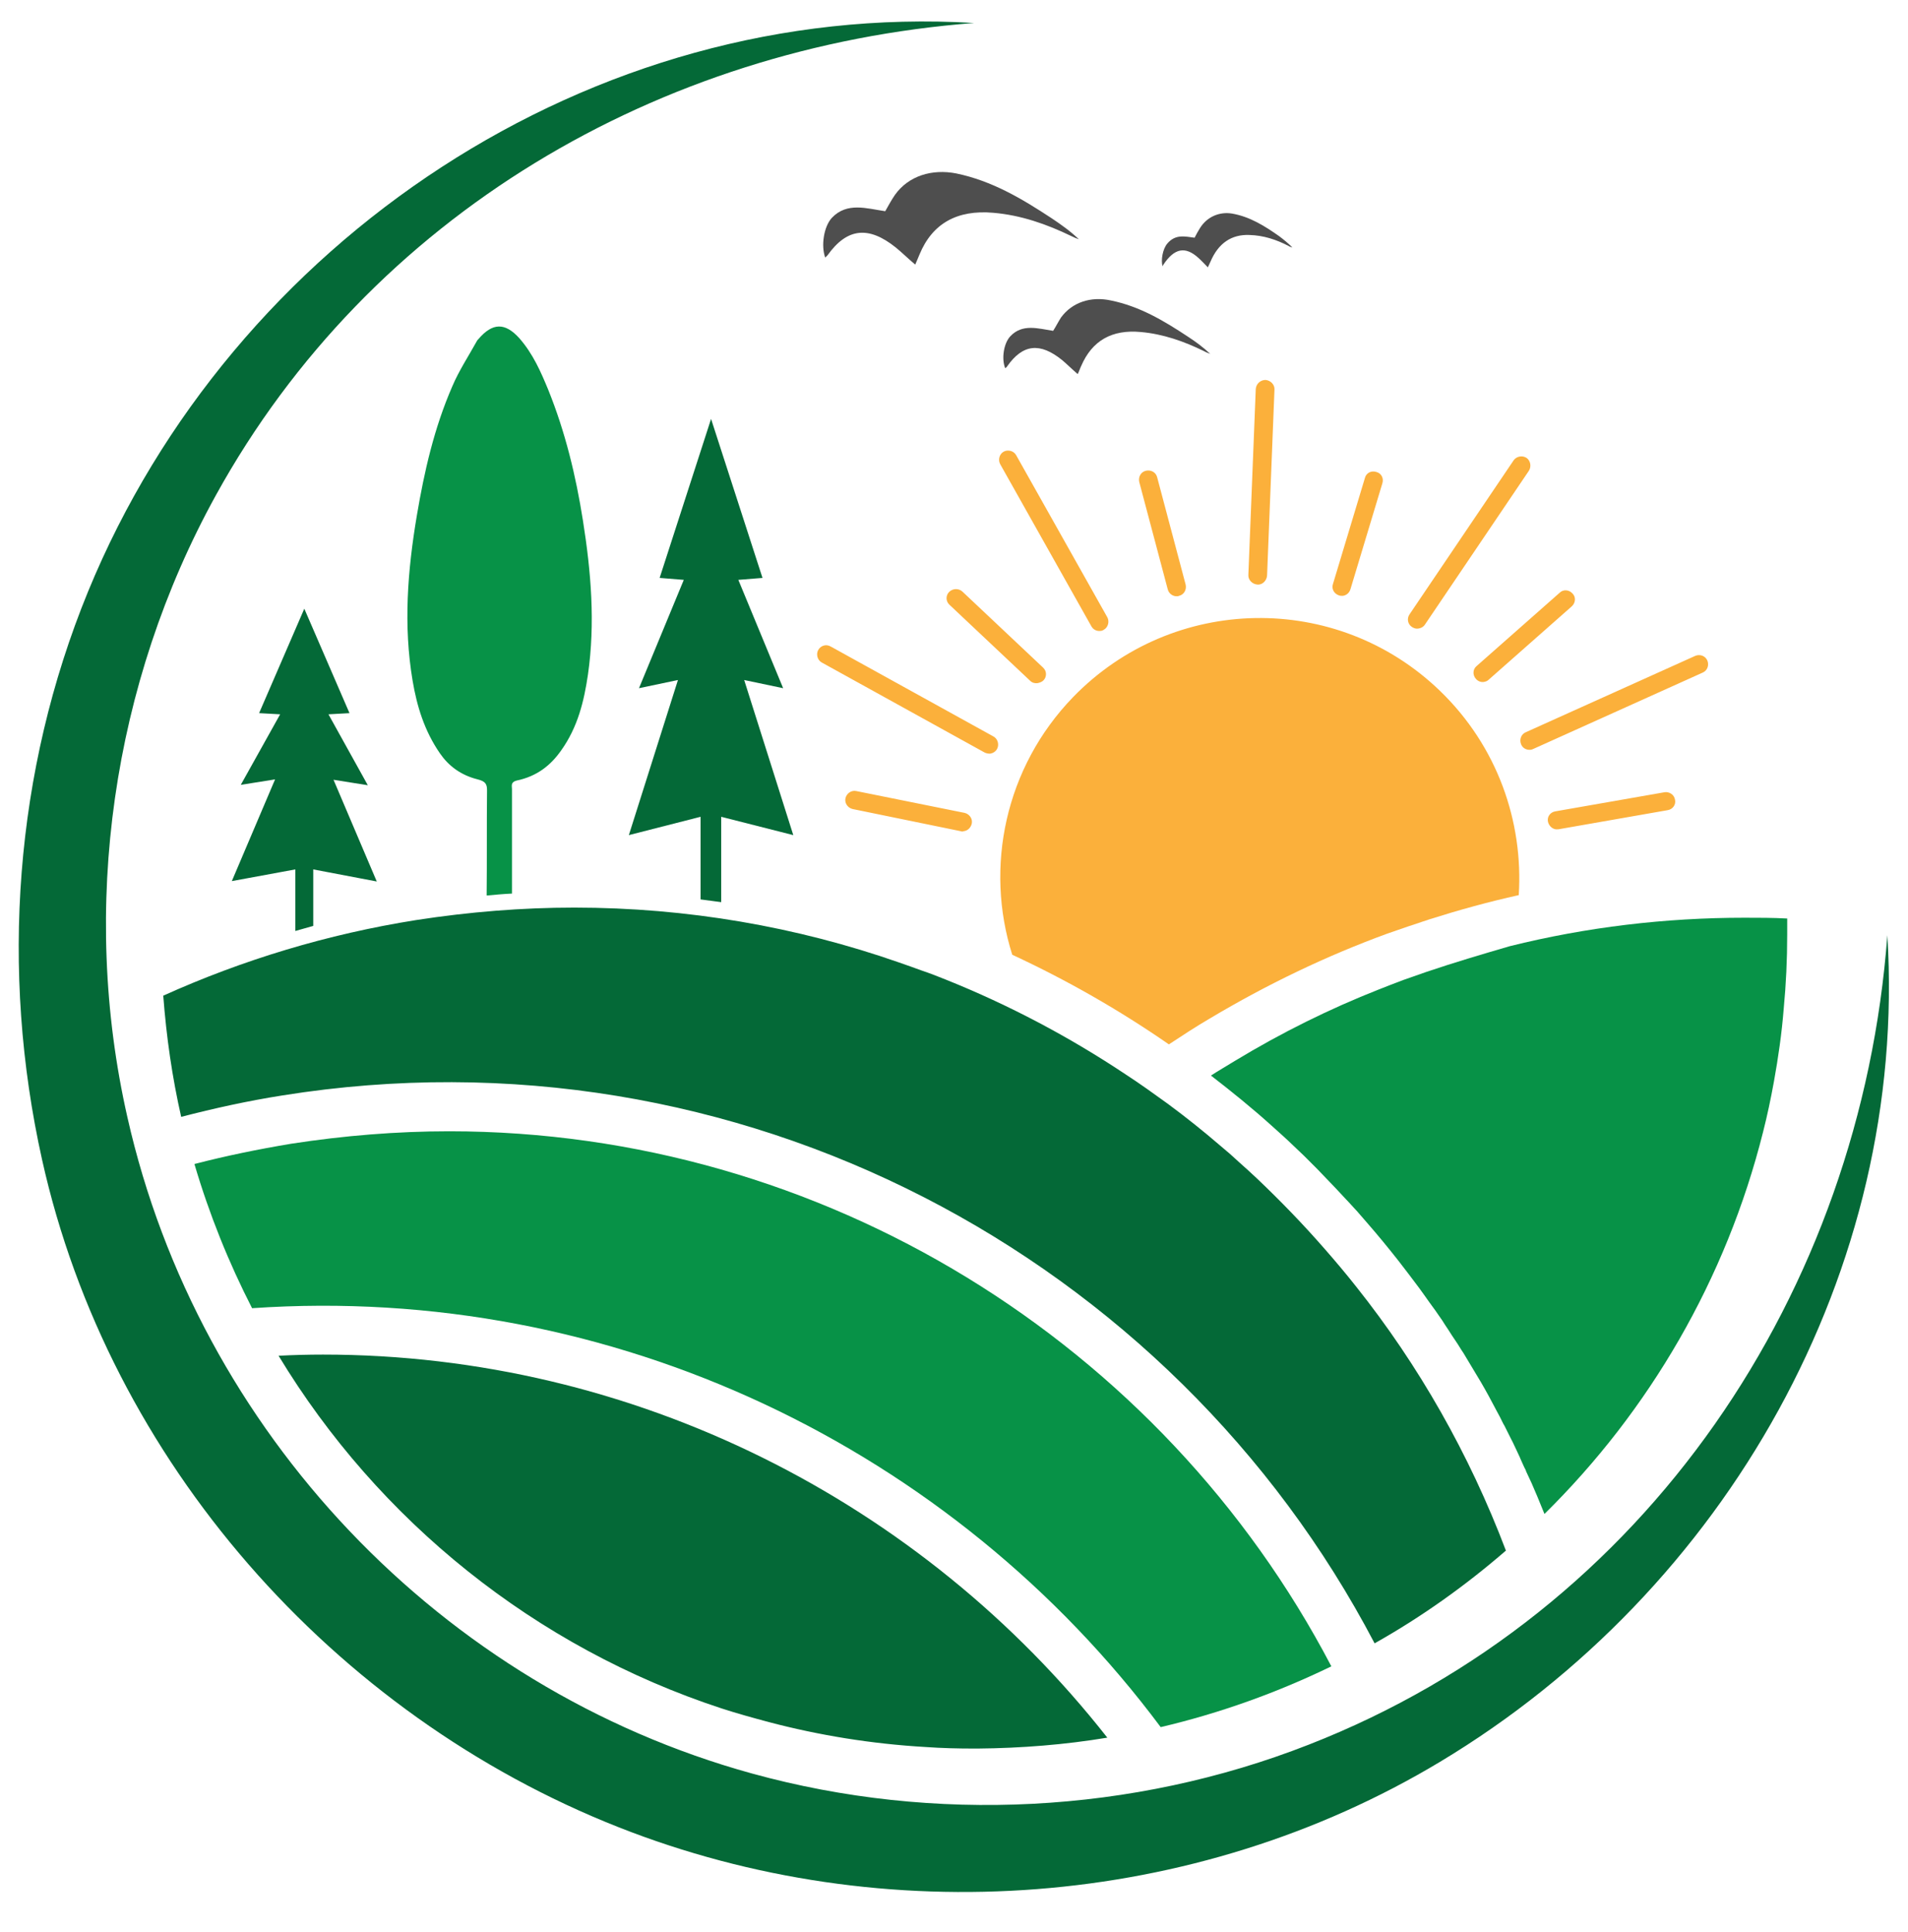
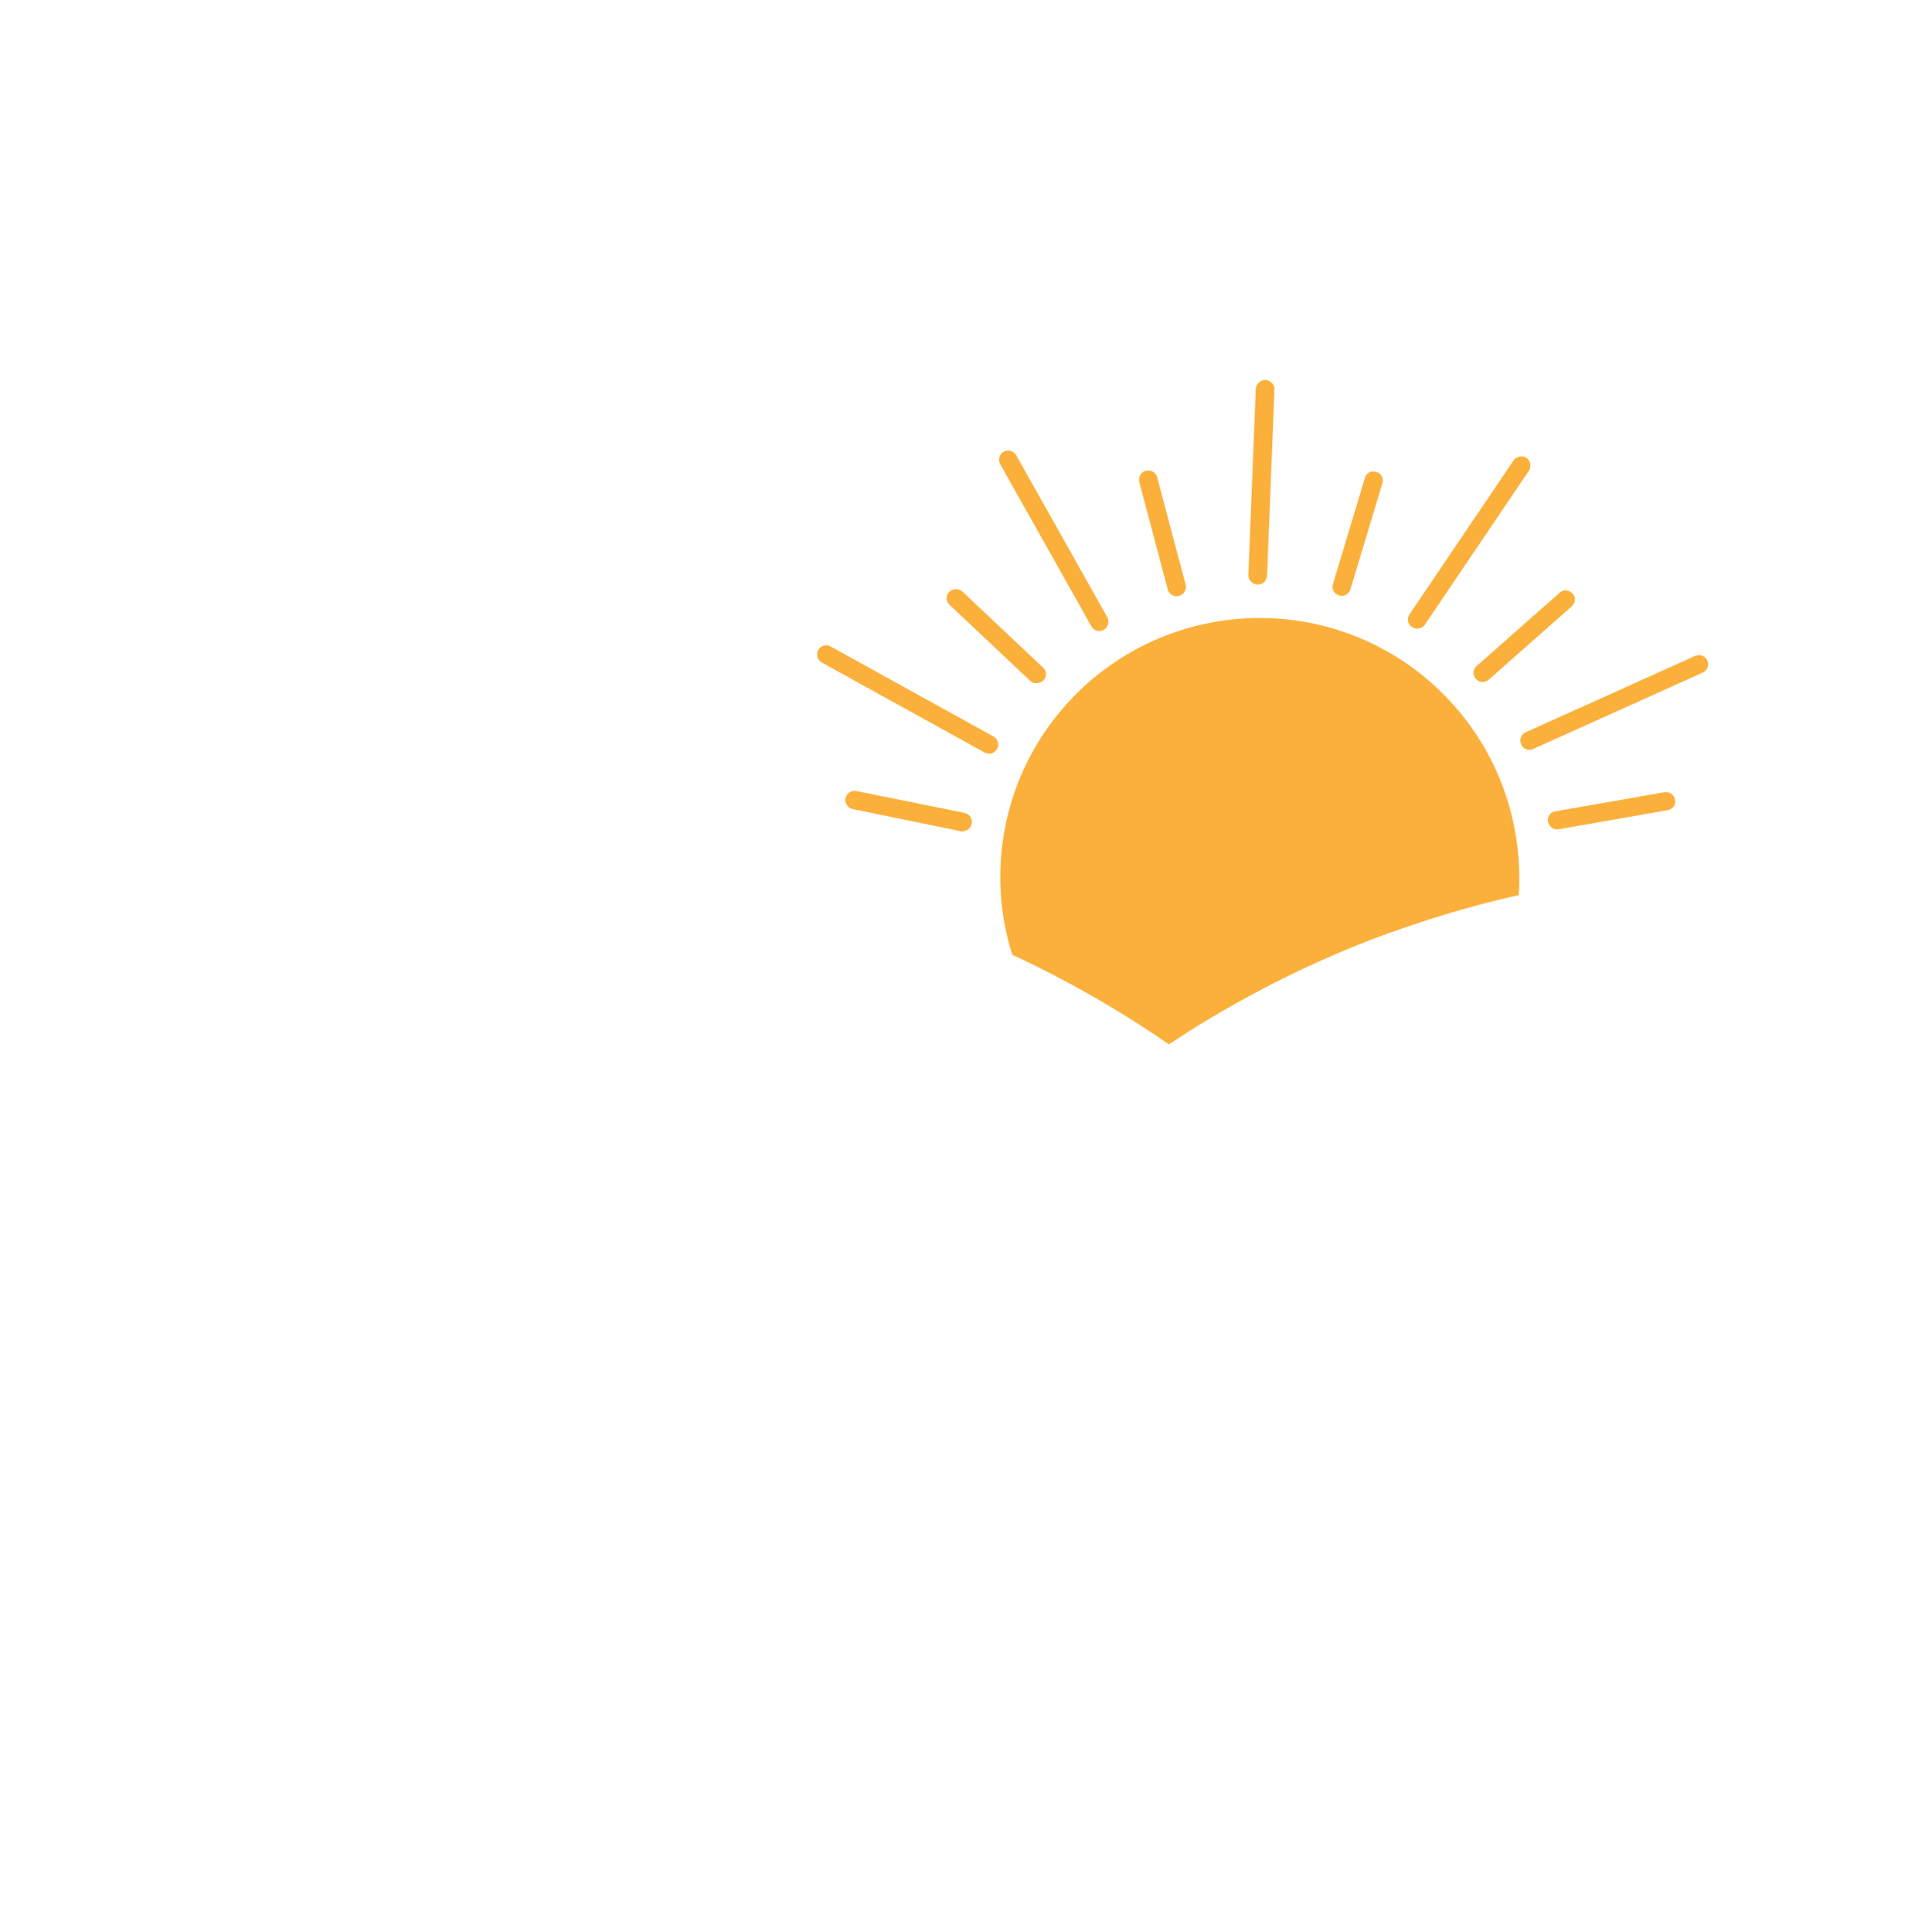
<svg xmlns="http://www.w3.org/2000/svg" height="495.8" preserveAspectRatio="xMidYMid meet" version="1.0" viewBox="-4.8 -5.5 489.7 495.8" width="489.7" zoomAndPan="magnify">
  <g>
    <g id="change1_1">
      <path d="M270.6,173.4c25.6-26.4,67.7-27.2,94.2-1.6c14.7,14.2,21.4,33.5,20.2,52.4c-7.7,1.7-15.3,3.8-22.9,6.2 c-1.8,0.6-3.6,1.2-5.4,1.8c-1.8,0.6-3.7,1.3-5.5,1.9c-15.6,5.7-30.8,13-45.4,21.7c-3.6,2.1-7.1,4.4-10.6,6.7 c-12.7-8.8-26.2-16.5-40.2-23C247.9,217.1,253.1,191.5,270.6,173.4z M215,197.5c-1.3-0.3-2.5,0.6-2.8,1.8c-0.3,1.3,0.6,2.5,1.8,2.8 l27.8,5.7c0.3,0.1,0.5,0.1,0.7,0c1-0.1,1.8-0.8,2.1-1.9c0.3-1.3-0.6-2.5-1.8-2.8L215,197.5z M205.2,161.3c-0.6,1.1-0.2,2.6,0.9,3.2 l41.8,23.1c0.4,0.2,0.9,0.3,1.4,0.3c0.7-0.1,1.4-0.5,1.8-1.2c0.6-1.1,0.2-2.6-0.9-3.2l-41.8-23.1 C207.2,159.7,205.8,160.2,205.2,161.3z M238.8,146.4c-0.9,0.9-0.9,2.4,0.1,3.3l20.7,19.5c0.5,0.5,1.2,0.7,1.9,0.6 c0.5-0.1,1.1-0.3,1.5-0.7c0.9-0.9,0.9-2.4-0.1-3.3l-20.7-19.5C241.2,145.4,239.7,145.5,238.8,146.4z M256,111.3 c-0.6-1.1-2.1-1.5-3.2-0.9c-1.1,0.6-1.5,2.1-0.9,3.2l23.4,41.6c0.5,0.9,1.4,1.3,2.3,1.2c0.3,0,0.6-0.1,0.9-0.3 c1.1-0.6,1.5-2.1,0.9-3.2L256,111.3z M297.4,147.5c0.1,0,0.2,0,0.4-0.1c1.3-0.3,2-1.6,1.7-2.9l-7.3-27.5c-0.3-1.3-1.6-2-2.9-1.7 c-1.3,0.3-2,1.6-1.7,2.9l7.3,27.5C295.2,146.9,296.3,147.6,297.4,147.5z M318.3,144.5c1.1-0.1,2-1.1,2.1-2.3l1.9-47.7 c0.1-1.3-1-2.4-2.3-2.5c-1.3,0-2.4,1-2.5,2.3l-1.9,47.7c-0.1,1.3,1,2.4,2.3,2.5C318.1,144.5,318.2,144.5,318.3,144.5z M338.9,147.3 c0.3,0.1,0.6,0.1,0.9,0.1c0.9-0.1,1.7-0.7,2-1.7l8.2-27.2c0.4-1.3-0.3-2.6-1.6-2.9c-1.3-0.4-2.6,0.3-2.9,1.6l-8.2,27.2 C336.9,145.6,337.6,146.9,338.9,147.3z M357.6,155.4c0.5,0.3,1,0.5,1.6,0.4c0.7-0.1,1.3-0.4,1.7-1l26.7-39.5 c0.7-1.1,0.4-2.6-0.6-3.3c-1.1-0.7-2.6-0.4-3.3,0.6L357,152.1C356.2,153.2,356.5,154.7,357.6,155.4z M374,168.7 c0.5,0.6,1.3,0.9,2,0.8c0.5-0.1,0.9-0.2,1.3-0.6l21.3-18.8c1-0.9,1.1-2.4,0.2-3.3c-0.9-1-2.4-1.1-3.3-0.2l-21.3,18.8 C373.2,166.2,373.1,167.7,374,168.7z M385.6,185.5c0.4,1,1.4,1.5,2.4,1.4c0.2,0,0.5-0.1,0.7-0.2l43.5-19.6c1.2-0.5,1.7-1.9,1.2-3.1 c-0.5-1.2-1.9-1.7-3.1-1.2l-43.5,19.6C385.6,182.9,385.1,184.3,385.6,185.5z M395.1,207.3c0,0,0.1,0,0.1,0l28-4.9 c1.3-0.2,2.2-1.4,1.9-2.7c-0.2-1.3-1.5-2.1-2.7-1.9l-28,4.9c-1.3,0.2-2.2,1.4-1.9,2.7C392.8,206.6,393.9,207.5,395.1,207.3z" fill="#FBB03B" />
    </g>
    <g id="change2_1">
-       <path d="M126.6,197c0,9,0,17.9,0,26.8c-2.2,0.1-4.3,0.3-6.5,0.5c0.1-9,0-18,0.1-27c0-1.6-0.4-2.3-2.4-2.8 c-4.4-1.1-7.5-3.5-9.7-6.7c-4-5.8-5.9-12.1-7-18.6c-2.4-14.2-1.3-28.3,1.1-42.5c1.9-11.2,4.4-22.3,9.1-33.1c1.7-4,4.2-7.8,6.3-11.6 c0.1-0.2,0.2-0.3,0.4-0.5c3.6-4.2,6.8-4.3,10.5-0.2c3.5,4,5.5,8.6,7.4,13.2c4.4,10.9,7.1,22.1,8.9,33.5c2.1,13.2,3.2,26.4,1.3,39.6 c-1,6.8-2.6,13.5-6.9,19.5c-2.6,3.7-6.1,6.6-11.4,7.7C126.2,195.2,126.6,196.2,126.6,197z M336.9,422.1 c-43.5-83.1-130.6-137.3-226.4-137.3c-13.4,0-27,1.1-40.6,3.2c-8.4,1.4-16.7,3.1-24.8,5.2c3.8,12.9,8.8,25.3,14.8,37 c92.9-6.4,180,36.2,233.2,107.5C308.4,434.1,323.1,428.8,336.9,422.1z M361.3,243.9c-2,0.7-4,1.4-6,2.1c-2.1,0.8-4.2,1.6-6.2,2.4 c-12.7,5-25,11.1-36.9,18.3c-2.1,1.3-4.2,2.5-6.2,3.8c5.3,4.1,10.5,8.3,15.5,12.8c1,0.9,2,1.8,3,2.7c0.4,0.4,0.9,0.8,1.3,1.2 c1.4,1.3,2.7,2.6,4.1,3.9c0.3,0.3,0.6,0.6,0.9,0.9l1,1c0.5,0.5,1,1,1.5,1.5c3.4,3.5,6.6,6.9,7.5,7.9c0.1,0.1,0.2,0.2,0.2,0.2 c0,0,0,0,0,0h0c1.7,1.8,3.4,3.7,5,5.6c2.8,3.2,5.5,6.5,8.1,9.8c1.8,2.3,3.6,4.7,5.4,7.1c0.9,1.2,1.7,2.4,2.5,3.5 c0.5,0.7,1.1,1.5,1.6,2.2c0.3,0.4,0.6,0.9,0.9,1.3c0.6,0.8,1.1,1.6,1.6,2.4c0.3,0.4,0.5,0.8,0.8,1.2c0.6,1,1.3,2,1.9,2.9 c0,0,0,0,0,0c0.7,1,1.3,2.1,2,3.1c1.5,2.5,3,5,4.5,7.5c1.4,2.4,2.7,4.8,4,7.3c0.6,1.1,1.2,2.2,1.7,3.3c0.1,0.2,0.2,0.3,0.3,0.5 c0.6,1.2,1.2,2.4,1.8,3.6c0.5,0.9,0.9,1.9,1.4,2.9c0.3,0.7,0.7,1.4,1,2.2c0.3,0.7,0.6,1.3,0.9,2c0.2,0.4,0.4,0.7,0.5,1.1 c0.5,1,0.9,2,1.4,3c0.5,1.2,1,2.3,1.5,3.5c0.6,1.5,1.2,2.9,1.8,4.4c26.9-26.5,46.6-60.2,56.1-98c1.1-4.3,2-8.6,2.8-13 c1.1-6.1,2-12.3,2.5-18.6c0.6-6.3,0.9-12.6,0.9-19.1c0-1.4,0-2.7,0-4.1c-3.7-0.2-7.3-0.2-11-0.2c-20.3,0-40.5,2.4-60.2,7.3 C375.5,239.4,368.4,241.5,361.3,243.9z" fill="#079247" />
-     </g>
+       </g>
    <g id="change3_1">
-       <path d="M280.3,71.6c7.4,1.5,13.6,5.2,19.8,9.3c2,1.3,3.9,2.7,5.7,4.4c-0.5-0.2-1.1-0.4-1.6-0.7 c-5.1-2.5-10.5-4.4-16.2-4.9c-7.4-0.7-12.5,2.2-15.3,8.7c-0.3,0.6-0.5,1.3-0.9,2.1c-1.5-1.3-2.7-2.5-4-3.6 c-5.7-4.6-10.1-4.1-14.1,1.6c-0.1,0.2-0.3,0.3-0.5,0.5c-1-2.4-0.4-6.4,1.3-8.2c3.1-3.3,7.1-2,11-1.4c0.7-1.1,1.3-2.3,2-3.4 C270.4,72,275.3,70.5,280.3,71.6z M224.9,44.5c-0.9,1.3-1.7,2.8-2.5,4.2c-4.8-0.7-9.8-2.4-13.7,1.7c-2.1,2.3-2.8,7.2-1.7,10.2 c0.2-0.2,0.4-0.4,0.6-0.6c5-7,10.5-7.6,17.5-2c1.6,1.3,3.1,2.8,5,4.4c0.4-1,0.8-1.8,1.1-2.6c3.3-8,9.7-11.5,18.9-10.7 c7.1,0.6,13.7,2.9,20.1,6c0.6,0.3,1.3,0.6,1.9,0.8c-2.2-2.1-4.6-3.8-7-5.4c-7.6-5-15.3-9.6-24.5-11.5 C234.4,37.8,228.4,39.6,224.9,44.5z M293.8,62.4c2.8-4.2,5.6-4.8,9-1.7c0.8,0.7,1.5,1.5,2.4,2.4c0.3-0.6,0.5-1.1,0.7-1.5 c2-4.7,5.4-7,10-6.8c3.6,0.1,6.9,1.2,10,2.8c0.3,0.2,0.6,0.3,1,0.4c-1.1-1.1-2.2-2-3.4-2.9c-3.7-2.6-7.5-5-12.1-5.8 c-3.1-0.5-6.3,0.7-8.2,3.7c-0.5,0.8-1,1.7-1.4,2.5c-2.4-0.3-4.9-1-7,1.5c-1.2,1.4-1.7,4.3-1.2,5.9 C293.6,62.6,293.8,62.5,293.8,62.4z" fill="#4E4E4E" />
-     </g>
+       </g>
    <g id="change4_1">
-       <path d="M279.4,440.4c-10.8,1.8-22,2.7-33.3,2.8c-0.2,0-0.5,0-0.8,0c-4.2,0-8.4-0.1-12.6-0.4 c-13.8-0.8-27.3-3-40.2-6.4c-4.1-1.1-8.1-2.2-12.1-3.5c-47.9-15.7-88.1-48.2-113.7-90.5c3.8-0.2,7.6-0.3,11.4-0.3 C158,342.1,231.8,379.8,279.4,440.4z M479.6,234.5c-6.8,91.4-61.7,173.8-148.5,207.7c-45.2,17.7-96.1,20.3-142.9,7.4 c-79.8-22-142.1-87.7-160.3-168.4C15.7,227.5,24,169.8,50.6,121.6C90.3,49.6,164.4,6.6,245.2,0.4C147.1-5.5,54.8,56.2,17.8,146.3 C-1.1,192.4-4.8,243.6,6,292.1c17.2,77.3,74.7,142.4,148,171.3c68.2,26.9,147.9,21,210.8-16.8C438.1,402.6,484.9,320.6,479.6,234.5 z M381.7,392.4c-9.4-24.8-22.4-47.6-38.4-67.7c-2.6-3.3-5.3-6.5-8.1-9.7c-5.5-6.3-11.3-12.3-17.3-18c-1.5-1.4-3-2.8-4.6-4.2 c-1.6-1.5-3.2-2.9-4.9-4.3c-4.3-3.7-8.8-7.3-13.4-10.7c-3.6-2.6-7.2-5.2-10.9-7.6c-14.4-9.6-29.9-17.8-46.1-24.3 c-2-0.8-4-1.6-6.1-2.3c-1.9-0.7-3.9-1.4-5.9-2.1c-26.3-9.2-54.5-14.1-83.4-14.1c-13.4,0-27,1.1-40.6,3.2 c-22.7,3.6-44.5,10.2-64.9,19.4c0.8,10.6,2.3,21,4.6,31.1c8.5-2.2,17.1-4.1,26-5.5C184.6,256.9,296,316.9,348,416.2 C360.1,409.4,371.3,401.4,381.7,392.4z M71,217.6v15.8c1.5-0.4,3.1-0.9,4.6-1.3v-14.5l16.3,3.1l-11.1-26.1l8.8,1.4l-10.1-18.2 l5.4-0.3l-11.6-26.8l-11.6,26.8l5.4,0.3L57,195.9l8.8-1.4l-11.1,26.1L71,217.6z M175,204.1v21.2c1.8,0.2,3.5,0.5,5.3,0.7v-21.9 l18.5,4.7L186.2,169l10,2.1l-11.5-27.8l6.2-0.5L177.7,102l-13.2,40.8l6.2,0.5l-11.5,27.8l10-2.1l-12.6,39.8L175,204.1z" fill="#046937" />
-     </g>
+       </g>
  </g>
</svg>